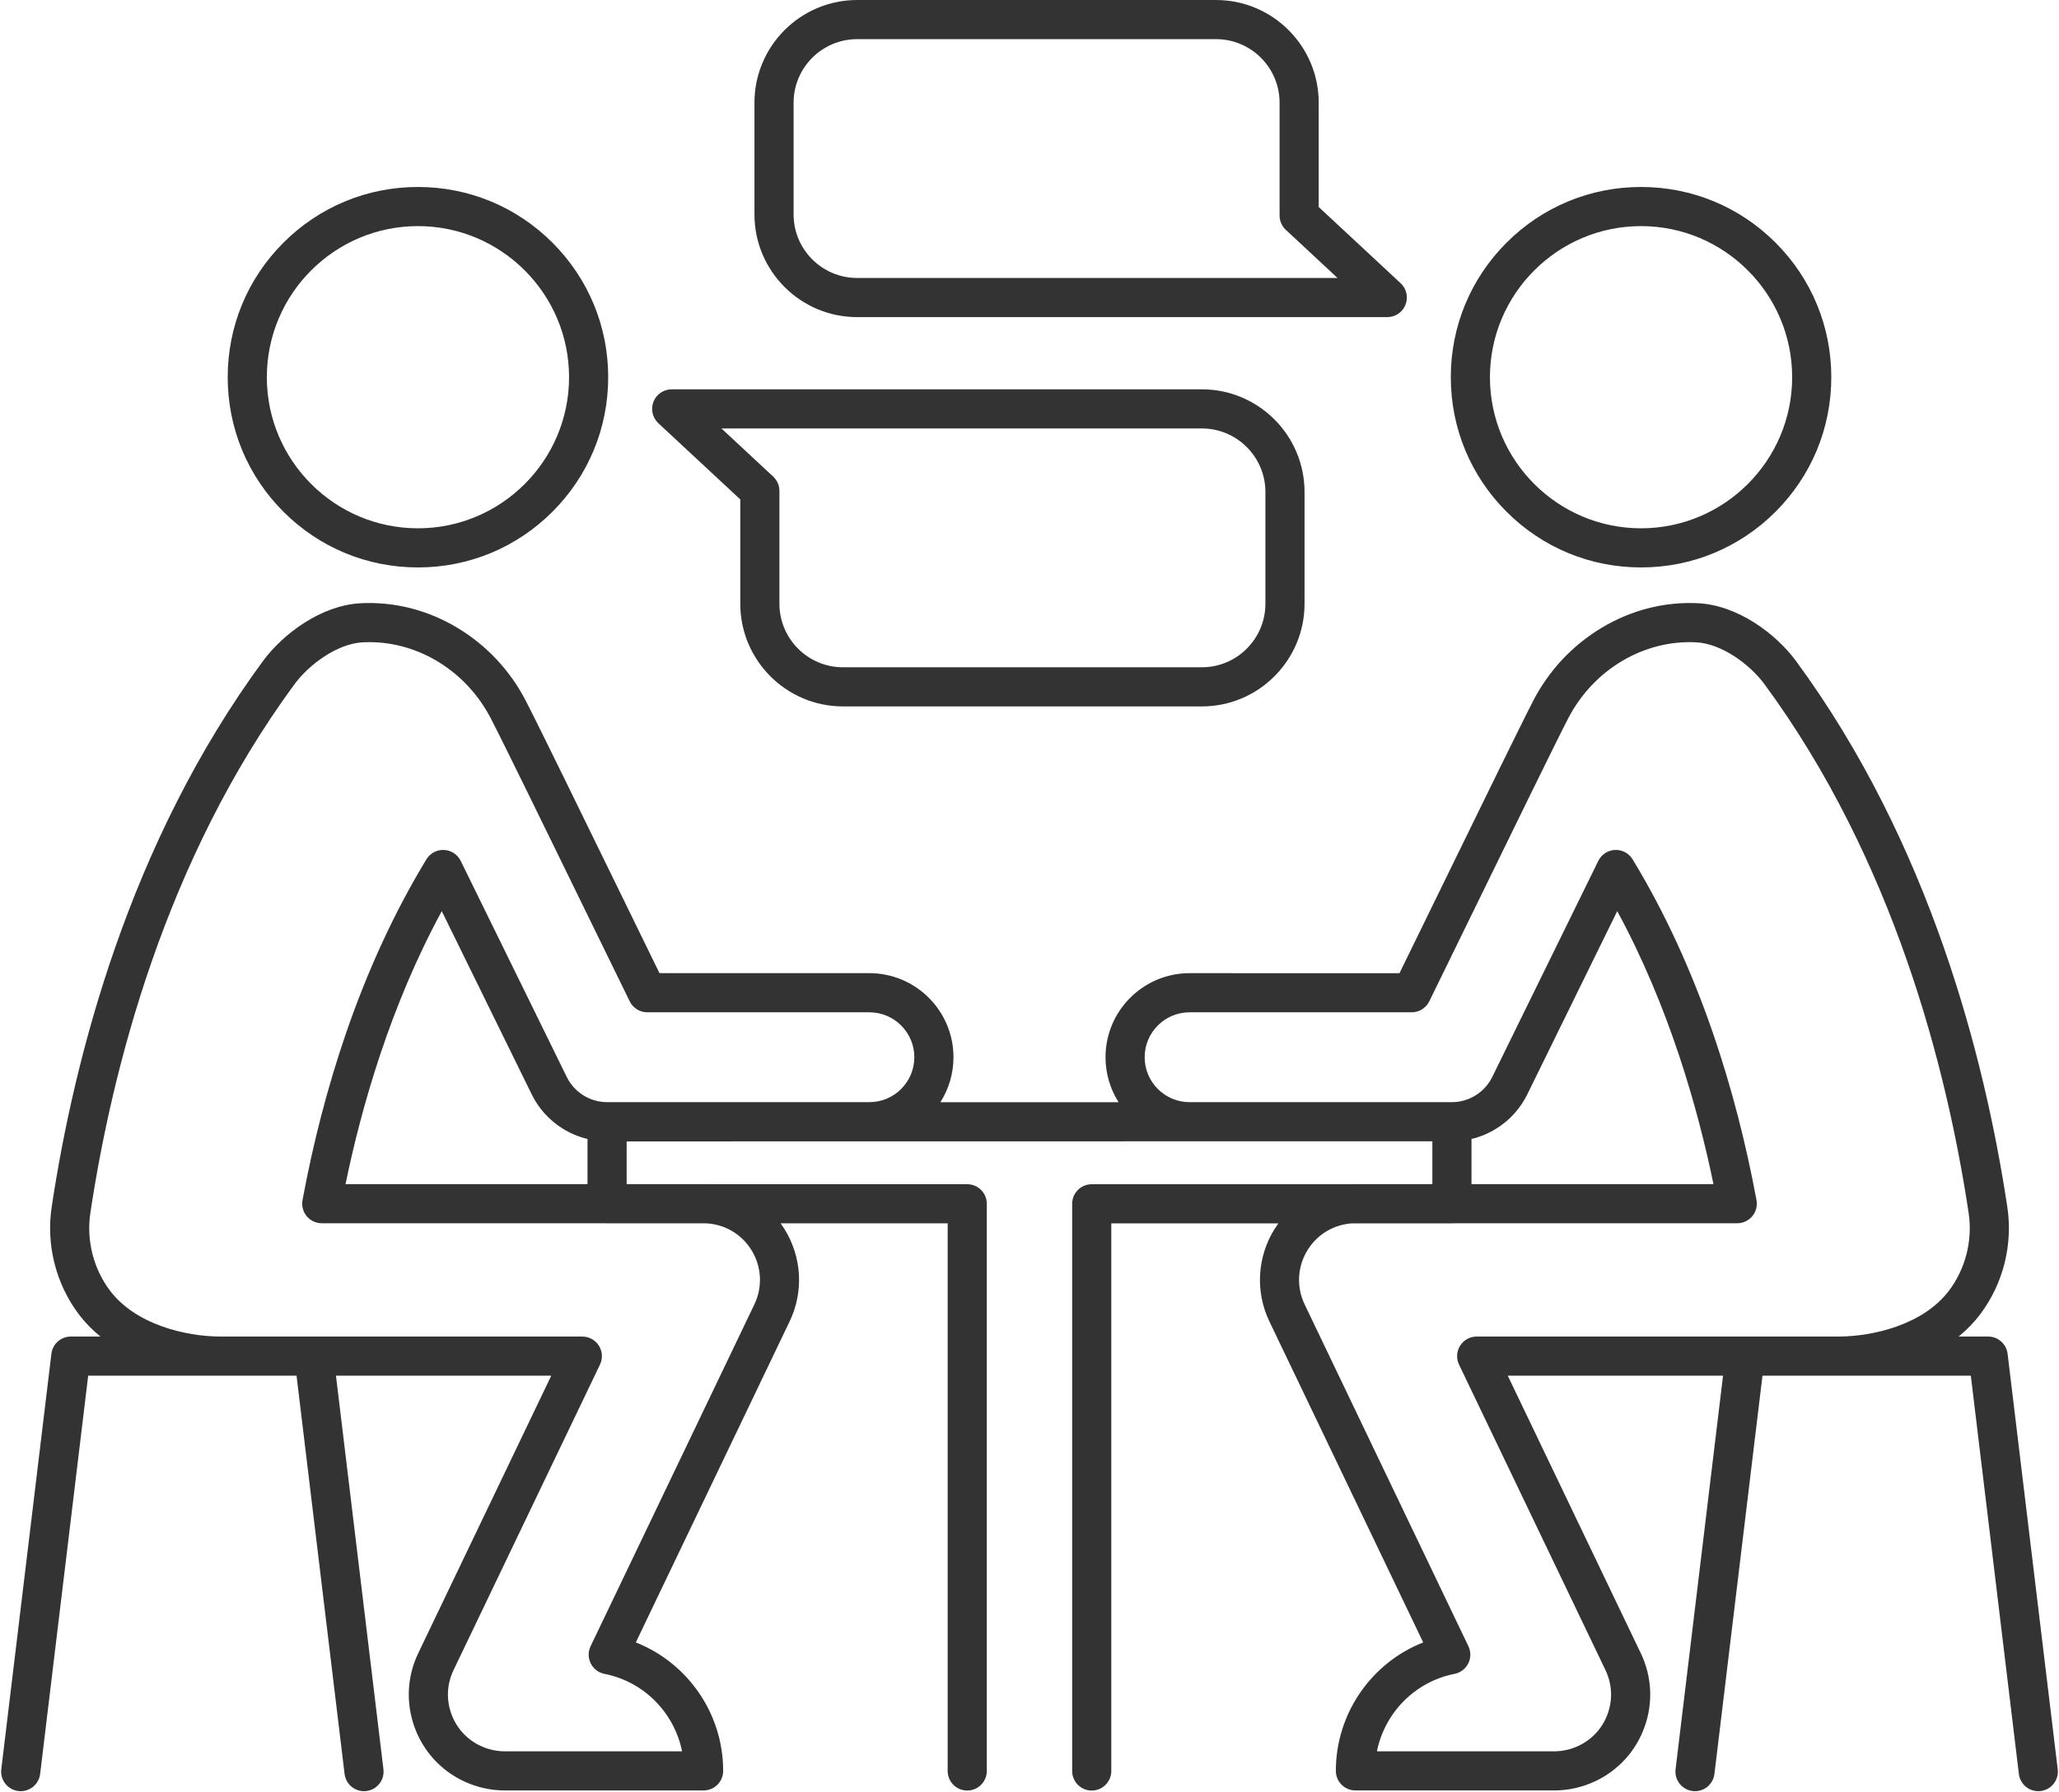
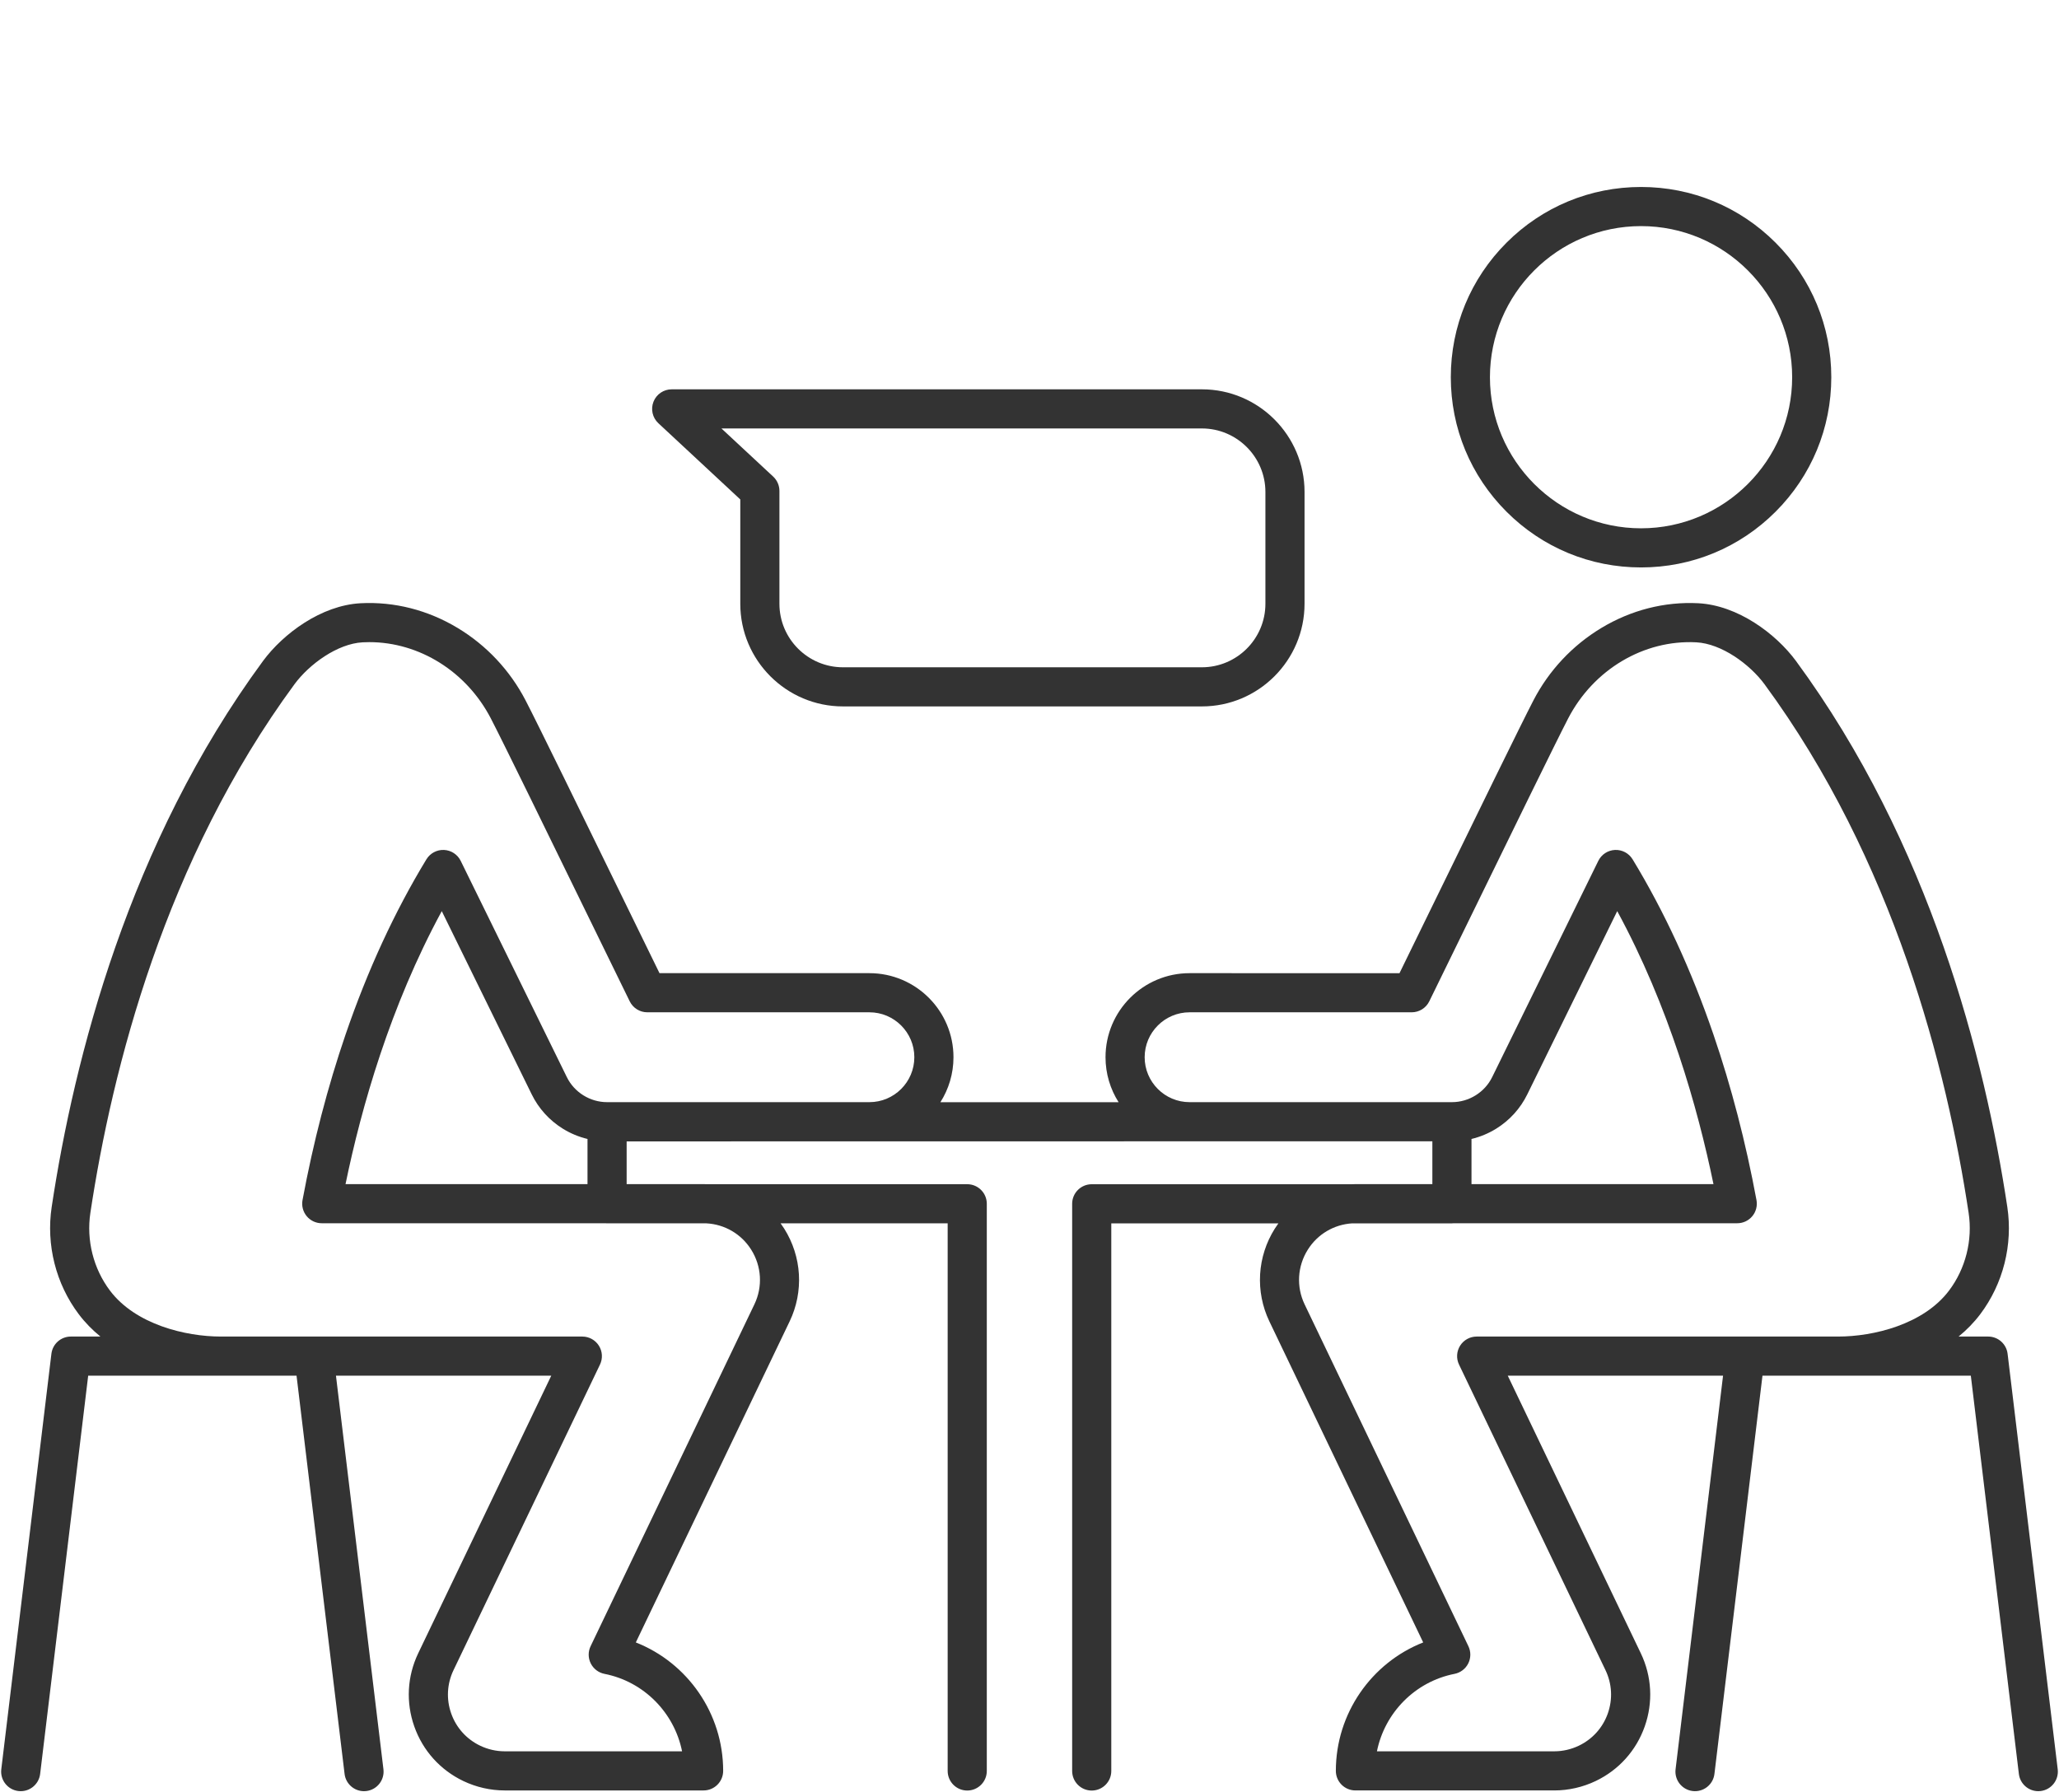
<svg xmlns="http://www.w3.org/2000/svg" height="2769.9" preserveAspectRatio="xMidYMid meet" version="1.0" viewBox="409.1 615.9 3181.8 2769.9" width="3181.8" zoomAndPan="magnify">
  <g fill="#333" id="change1_1">
-     <path d="M1054.965,1492.837c78.528,0,152.355-30.58,207.882-86.108 c55.527-55.527,86.107-129.353,86.107-207.881c0-78.528-30.58-152.355-86.107-207.882 c-55.528-55.527-129.354-86.107-207.882-86.107s-152.355,30.58-207.882,86.107c-55.527,55.528-86.107,129.355-86.107,207.882 c0,78.527,30.58,152.354,86.107,207.881C902.611,1462.257,976.438,1492.837,1054.965,1492.837z M1054.965,965.336 c128.759,0,233.512,104.753,233.512,233.512c0,128.759-104.753,233.512-233.512,233.512s-233.512-104.753-233.512-233.512 C821.453,1070.089,926.206,965.336,1054.965,965.336z" />
    <path d="M2945.034,1492.837c78.527,0,152.355-30.579,207.882-86.107s86.107-129.354,86.107-207.882 c0-78.528-30.58-152.355-86.107-207.882c-55.528-55.527-129.354-86.107-207.882-86.107s-152.355,30.58-207.882,86.107 c-55.526,55.528-86.106,129.355-86.106,207.882c0,78.527,30.58,152.354,86.106,207.881 C2792.68,1462.257,2866.507,1492.837,2945.034,1492.837z M2945.034,965.336c128.759,0,233.513,104.753,233.513,233.512 c0,128.759-104.754,233.512-233.513,233.512s-233.512-104.753-233.512-233.512 C2711.522,1070.089,2816.275,965.336,2945.034,965.336z" />
    <path d="M3588.913,3350.208l-77.449-642.119c-1.832-15.189-14.721-26.617-30.021-26.617h-45.713 c12.339-10.042,23.642-21.512,33.479-34.546c35.402-46.922,50.645-107.322,41.825-165.702 c-34.591-229.438-119.344-562.099-326.709-843.996c-31.078-42.039-89.779-85.88-150.88-89.061 c-52.021-2.685-103.812,10.54-149.769,38.232c-44.64,26.896-80.94,65.614-104.964,111.946 c-18.584,35.768-92.733,187.671-152.313,309.726c-21.544,44.134-40.672,83.321-54.627,111.803H2247.39 c-71.632,0-129.91,58.277-129.91,129.91c0,25.546,7.417,49.391,20.203,69.502l-275.392,0.038 c12.802-20.12,20.229-43.98,20.229-69.544c0-71.633-58.278-129.91-129.91-129.91h-324.381 c-13.944-28.46-33.054-67.607-54.575-111.696c-59.601-122.099-133.776-274.054-152.354-309.811 c-24.036-46.353-60.335-85.072-104.974-111.968c-45.959-27.691-97.748-40.912-149.785-38.231 c-61.085,3.18-119.786,47.021-150.908,89.118c-207.323,281.841-292.075,614.5-326.664,843.929 c-8.822,58.391,6.421,118.791,41.826,165.717c9.836,13.032,21.138,24.502,33.476,34.543h-45.715 c-15.3,0-28.189,11.428-30.021,26.617l-77.449,642.119c-2,16.58,9.82,31.643,26.4,33.643c16.576,2.005,31.642-9.819,33.642-26.4 l74.239-615.501h321.978l74.239,615.501c1.852,15.351,14.899,26.622,29.983,26.621c1.207-0.001,2.43-0.073,3.658-0.221 c16.58-2,28.4-17.063,26.4-33.643l-73.365-608.259h332.7l-205.596,428.971c-17.071,35.682-19.224,75.87-6.061,113.158 c13.161,37.282,40.06,67.215,75.757,84.292c19.925,9.521,41.98,14.554,63.778,14.554h307.529c16.701,0,30.239-13.539,30.239-30.243 c0-88.686-54.926-166.959-134.979-198.507l237.859-496.486c10.732-22.472,15.628-47.522,14.157-72.441 c-1.47-24.9-9.271-49.219-22.56-70.326c-1.817-2.887-3.729-5.689-5.717-8.418h258.165v846.331c0,16.7,13.539,30.238,30.239,30.238 s30.239-13.538,30.239-30.238v-876.57c0-16.7-13.539-30.239-30.239-30.239h-401.795c-2.044-0.083-4.094-0.14-6.153-0.14h-118.362 v-66.016l1245.076-0.172v66.191h-118.36c-2.35,0-4.686,0.073-7.016,0.181h-401.023c-16.7,0-30.238,13.538-30.238,30.238v876.559 c0,16.7,13.538,30.238,30.238,30.238c16.701,0,30.239-13.538,30.238-30.239v-846.32h258.229c-1.977,2.716-3.879,5.506-5.687,8.379 c-13.289,21.107-21.089,45.426-22.56,70.326c-1.471,24.919,3.425,49.969,14.174,72.476l237.843,496.452 c-80.053,31.548-134.979,109.821-134.979,198.507c0,16.7,13.538,30.239,30.238,30.239h307.529c21.799,0,43.853-5.033,63.793-14.559 c35.682-17.071,62.583-47.004,75.743-84.286c13.163-37.288,11.011-77.476-6.07-113.178l-205.586-428.951h332.696l-73.365,608.258 c-1.999,16.58,9.82,31.643,26.4,33.643c16.586,1.996,31.643-9.82,33.643-26.4l74.238-615.501h321.979l74.238,615.501 c1.851,15.351,14.899,26.621,29.983,26.621c1.207,0,2.431-0.073,3.659-0.221 C3579.093,3381.851,3590.912,3366.788,3588.913,3350.208z M1752.609,2319.217h-405.386c-26.272,0-50.68-15.187-62.196-38.719 l-164.003-334.168c-4.865-9.915-14.75-16.388-25.782-16.886c-11.032-0.495-21.459,5.058-27.199,14.494 c-48.977,80.523-91.043,171.709-125.03,271.024c-27.524,80.431-49.874,166.443-66.429,255.647 c-1.64,8.835,0.735,17.942,6.48,24.851s14.265,10.905,23.251,10.905h438.051c0.941,0.088,1.892,0.138,2.856,0.138h153.42 c28.407,1.524,54.042,16.468,69.262,40.644c16.15,25.65,18.022,57.232,5.024,84.448l-253.165,528.437 c-4.041,8.435-3.952,18.264,0.242,26.624c4.194,8.359,12.02,14.307,21.197,16.111c61.147,12.018,107.901,60.186,119.911,119.679 h-274.275c-12.831,0-25.87-2.989-37.692-8.638c-21.114-10.1-37.029-27.808-44.814-49.861c-7.784-22.051-6.51-45.819,3.579-66.907 l226.343-472.259c4.49-9.37,3.856-20.389-1.68-29.182c-5.536-8.792-15.199-14.126-25.589-14.126H894.197 c-0.014,0-0.028-0.001-0.042-0.001H750.194c-54.27-0.021-131.61-18.617-171.124-70.972c-25.665-34.016-36.71-77.847-30.301-120.262 c33.574-222.695,115.578-545.229,315.537-817.06c22.592-30.56,66.044-62.569,105.361-64.615c3.393-0.175,6.766-0.261,10.144-0.261 c77.306,0,150.221,45.432,187.81,117.926c18.24,35.106,92.23,186.684,151.683,308.479c26.194,53.661,48.816,100.004,62.937,128.742 c5.084,10.346,15.61,16.902,27.139,16.902h343.229c38.285,0,69.432,31.147,69.432,69.433S1790.894,2319.217,1752.609,2319.217z M1316.983,2376.106v69.779H943.052c24.479-118.692,68.95-274.898,148.722-421.893l138.948,283.117 c10.669,21.801,27.237,40.122,47.911,52.979C1290.545,2367.497,1303.496,2372.874,1316.983,2376.106z M3249.736,2681.472h-143.893 c-0.003,0-0.007,0-0.01,0h-414.817c-10.391,0-20.053,5.334-25.589,14.126c-5.536,8.793-6.171,19.812-1.68,29.182l226.334,472.239 c10.098,21.108,11.372,44.876,3.588,66.927c-7.785,22.052-23.7,39.76-44.802,49.855c-11.835,5.656-24.873,8.644-37.705,8.644 h-274.275c12.011-59.493,58.765-107.661,119.912-119.68c9.177-1.803,17.004-7.752,21.197-16.111 c4.193-8.36,4.283-18.189,0.242-26.624l-253.149-528.402c-13.013-27.25-11.141-58.832,5.009-84.482 c15.063-23.926,40.324-38.817,68.379-40.601h154.298c1.112,0,2.209-0.064,3.291-0.181h437.62c8.985,0,17.506-3.995,23.251-10.905 s8.12-16.016,6.48-24.851c-16.556-89.205-38.907-175.216-66.43-255.647c-33.987-99.316-76.052-190.501-125.03-271.024 c-5.738-9.436-16.187-14.987-27.198-14.494c-11.033,0.498-20.917,6.971-25.782,16.886l-164.019,334.199 c-11.5,23.499-35.904,38.685-62.173,38.688c-0.004,0-0.009,0-0.014,0l-3.524,0H2247.39c-38.286,0-69.432-31.147-69.432-69.433 s31.147-69.433,69.432-69.433h343.228c11.53,0,22.055-6.555,27.14-16.902c14.13-28.758,36.771-75.141,62.988-128.849 c59.432-121.752,133.398-273.276,151.643-308.394c39.221-75.638,116.918-121.808,197.927-117.643 c39.334,2.047,82.784,34.056,105.334,64.558c200.003,271.888,282.007,594.423,315.582,817.128 c6.407,42.405-4.638,86.235-30.299,120.249C3381.399,2662.876,3304.008,2681.467,3249.736,2681.472z M2683.012,2445.888v-69.779 c13.489-3.231,26.441-8.609,38.355-16.018c20.674-12.857,37.242-31.178,47.896-52.949l138.963-283.147 c79.772,146.994,124.243,303.2,148.722,421.893H2683.012z" />
    <path d="M1553.078,1387.745v161.201c0,87.496,71.183,158.679,158.679,158.679h554.593 c87.495,0,158.678-71.183,158.679-158.679V1376.25c0-87.496-71.183-158.679-158.679-158.679h-819.277 c-12.429,0-23.593,7.606-28.141,19.172c-4.549,11.566-1.558,24.739,7.542,33.205L1553.078,1387.745z M2266.349,1278.048 c54.148,0,98.202,44.054,98.202,98.202v172.696c0,54.149-44.053,98.202-98.201,98.202h-554.593 c-54.148,0-98.201-44.053-98.201-98.201v-174.369c0-8.398-3.493-16.417-9.641-22.138l-79.952-74.391L2266.349,1278.048z" />
-     <path d="M1733.65,1105.981h819.277c12.429,0,23.592-7.605,28.141-19.172 c4.549-11.566,1.557-24.738-7.542-33.205l-126.604-117.797l-0.001-161.201c0-87.496-71.183-158.679-158.679-158.679H1733.65 c-87.496,0-158.679,71.183-158.679,158.679v172.696C1574.971,1034.798,1646.154,1105.981,1733.65,1105.981z M1635.449,774.606 c0-54.149,44.053-98.202,98.201-98.202v0.001h554.593c54.148,0,98.202,44.053,98.202,98.201v174.368 c0.001,8.398,3.494,16.417,9.641,22.138l79.952,74.391h-742.387c-54.149,0-98.202-44.053-98.202-98.201V774.606z" />
  </g>
</svg>